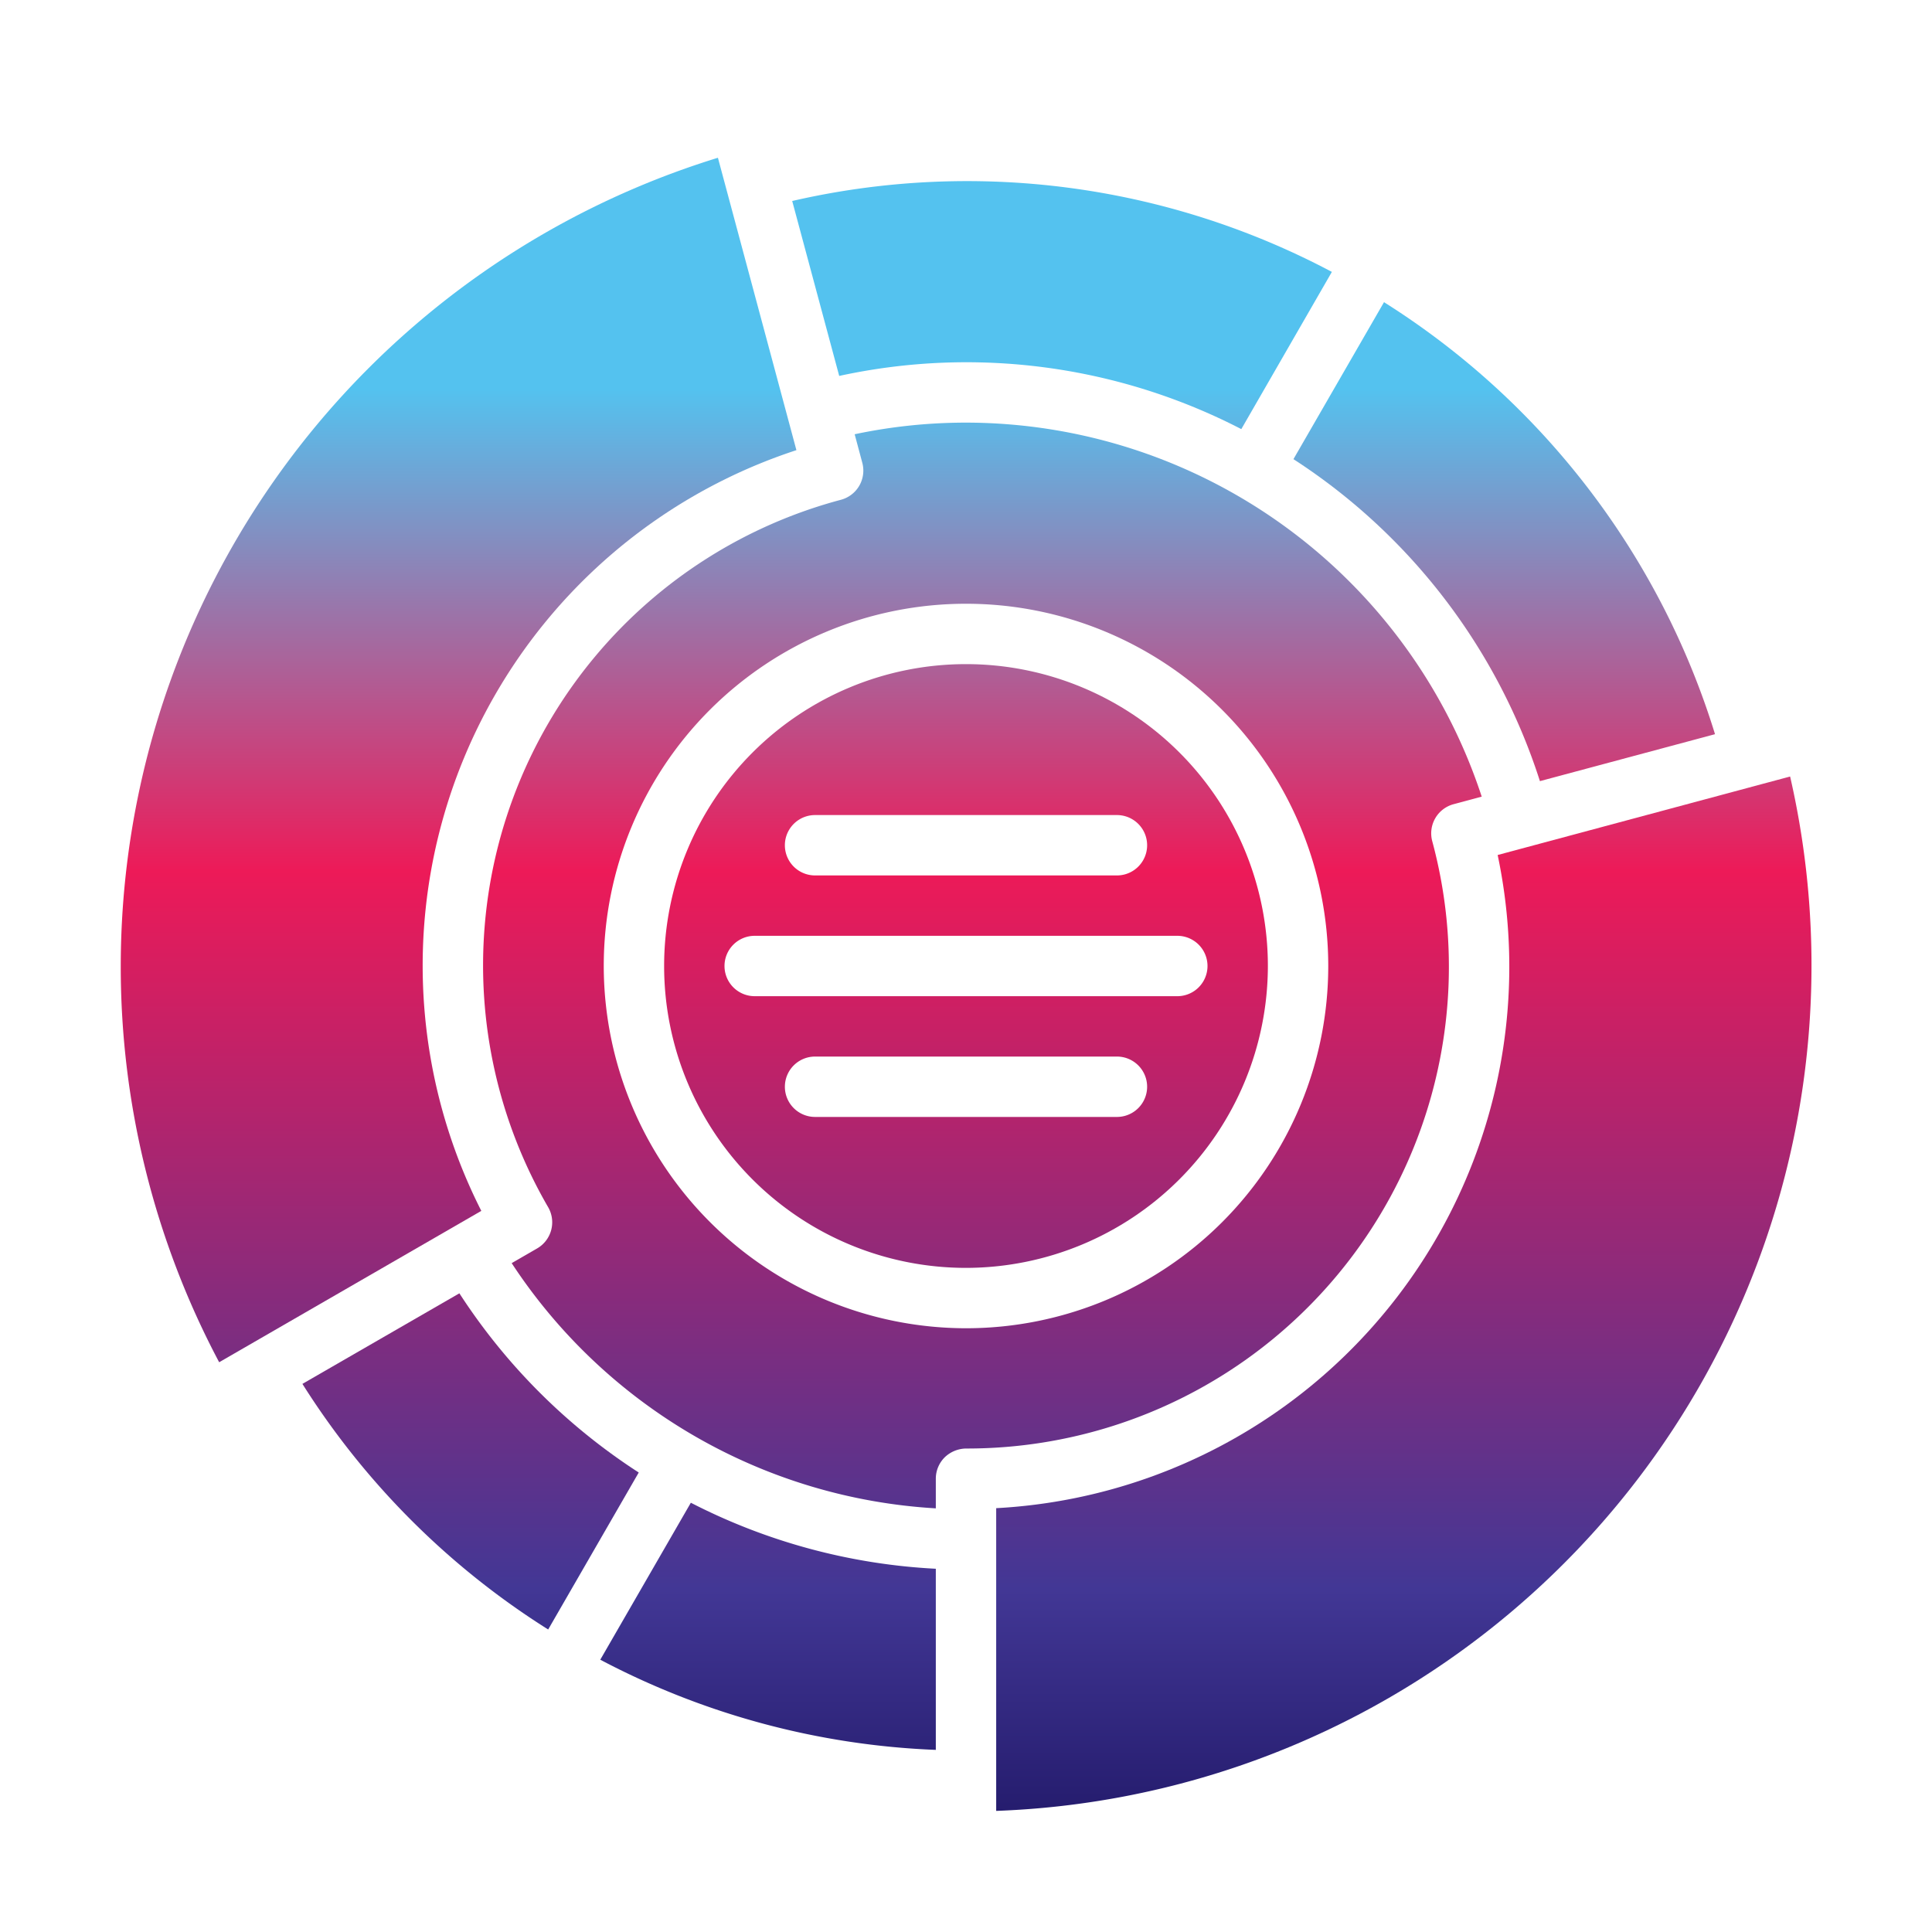
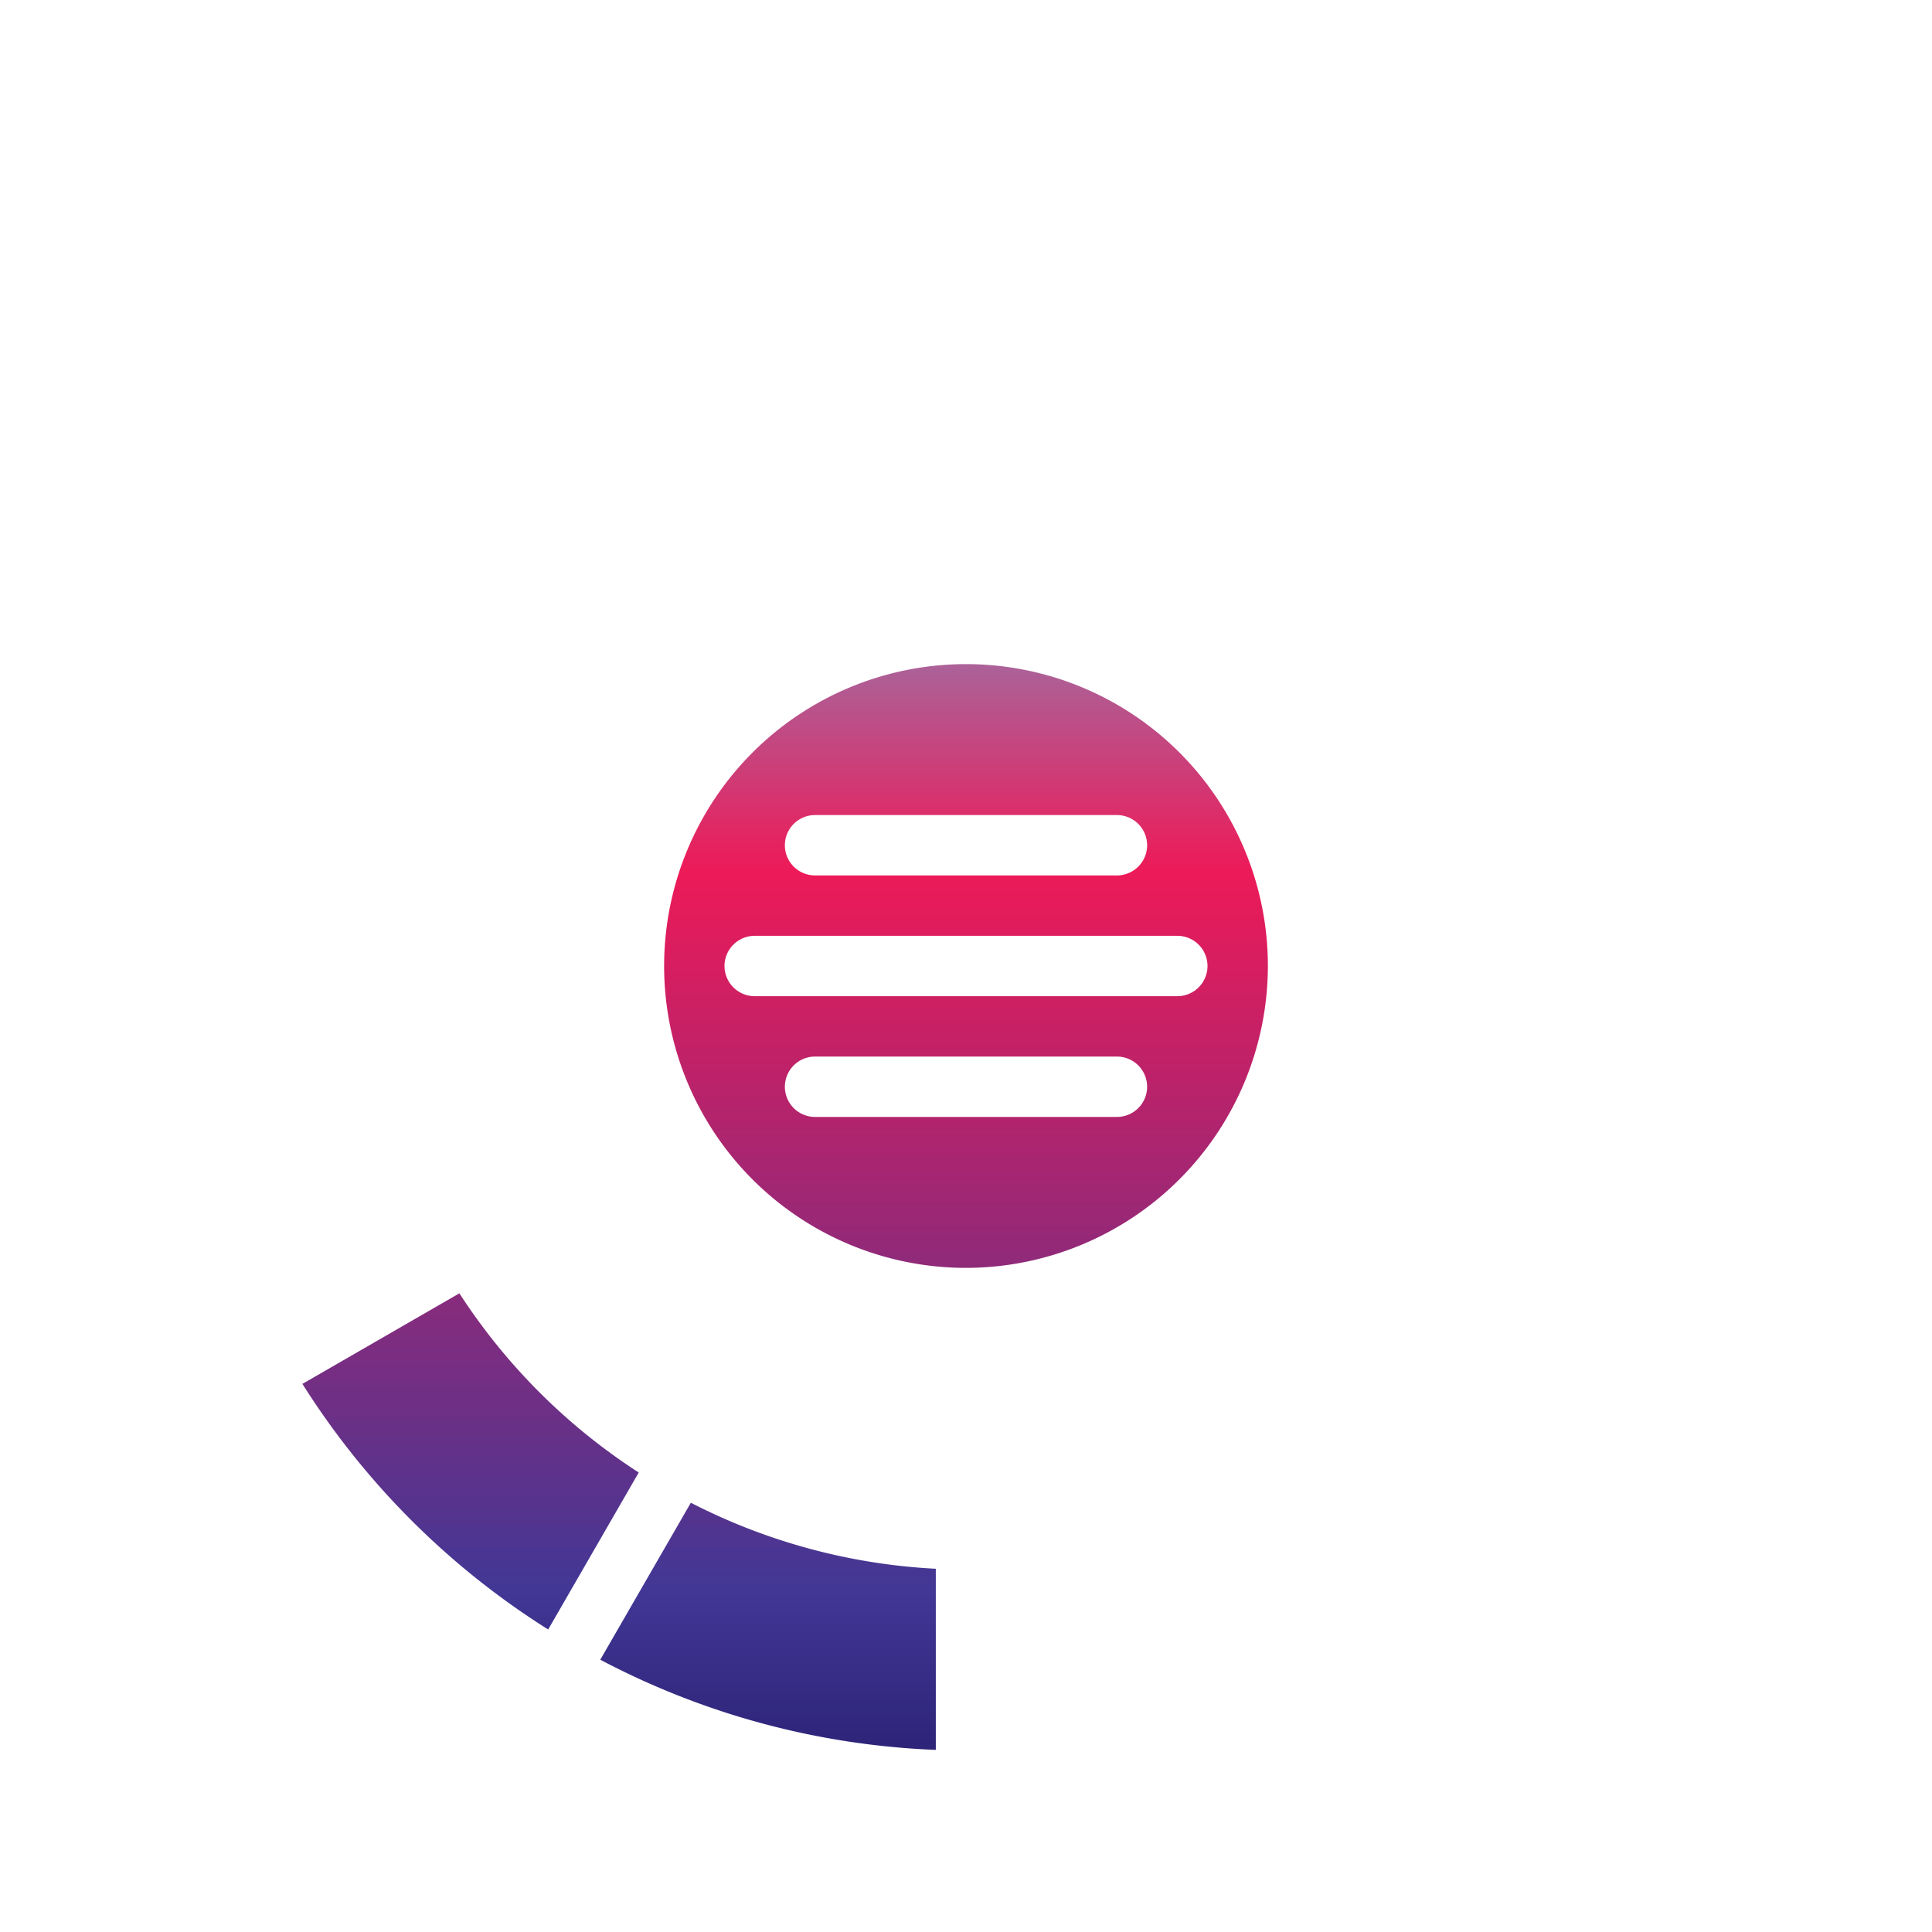
<svg xmlns="http://www.w3.org/2000/svg" xmlns:xlink="http://www.w3.org/1999/xlink" height="512" viewBox="0 0 64 64" width="512">
  <linearGradient id="New_Gradient_Swatch_1" gradientUnits="userSpaceOnUse" x1="15.191" x2="15.191" y1="62.901" y2="12.904">
    <stop offset="0" stop-color="#1a125f" />
    <stop offset=".205" stop-color="#423795" />
    <stop offset=".681" stop-color="#ed1a58" />
    <stop offset="1" stop-color="#54c2ef" />
  </linearGradient>
  <linearGradient id="New_Gradient_Swatch_1-2" x1="49.835" x2="49.835" xlink:href="#New_Gradient_Swatch_1" y1="62.901" y2="12.904" />
  <linearGradient id="New_Gradient_Swatch_1-3" x1="25.447" x2="25.447" xlink:href="#New_Gradient_Swatch_1" y1="62.901" y2="12.904" />
  <linearGradient id="New_Gradient_Swatch_1-4" x1="35.18" x2="35.18" xlink:href="#New_Gradient_Swatch_1" y1="62.901" y2="12.904" />
  <linearGradient id="New_Gradient_Swatch_1-5" x1="15.585" x2="15.585" xlink:href="#New_Gradient_Swatch_1" y1="62.901" y2="12.904" />
  <linearGradient id="New_Gradient_Swatch_1-6" x1="32" x2="32" xlink:href="#New_Gradient_Swatch_1" y1="62.901" y2="12.904" />
  <linearGradient id="New_Gradient_Swatch_1-7" x1="32.542" x2="32.542" xlink:href="#New_Gradient_Swatch_1" y1="62.901" y2="12.904" />
  <linearGradient id="New_Gradient_Swatch_1-8" x1="46.507" x2="46.507" xlink:href="#New_Gradient_Swatch_1" y1="62.901" y2="12.904" />
  <g id="pie_chart-element-cycle-infographic-diagram" data-name="pie chart-element-cycle-infographic-diagram">
-     <path d="m4 32a27.963 27.963 0 0 0 3.26 13.126l8.684-5.014a17.965 17.965 0 0 1 10.438-25.2l-2.6-9.686a28.034 28.034 0 0 0 -19.782 26.774z" fill="url(#New_Gradient_Swatch_1)" />
-     <path d="m45.847 10.01-3 5.2a19.957 19.957 0 0 1 8.165 10.666l5.8-1.555a25.919 25.919 0 0 0 -10.965-14.311z" fill="url(#New_Gradient_Swatch_1-2)" />
    <path d="m31 51.967a19.957 19.957 0 0 1 -8.115-2.187l-3 5.2a25.967 25.967 0 0 0 11.115 2.987z" fill="url(#New_Gradient_Swatch_1-3)" />
-     <path d="m26.243 6.658 1.557 5.795a19.826 19.826 0 0 1 13.32 1.762l3-5.208a25.79 25.79 0 0 0 -17.877-2.349z" fill="url(#New_Gradient_Swatch_1-4)" />
    <path d="m18.159 53.979 3-5.2a20.024 20.024 0 0 1 -5.941-5.936l-5.2 3a25.983 25.983 0 0 0 8.141 8.136z" fill="url(#New_Gradient_Swatch_1-5)" />
    <path d="m42 32a10 10 0 1 0 -10 10 10.011 10.011 0 0 0 10-10zm-15-5h10a1 1 0 0 1 0 2h-10a1 1 0 0 1 0-2zm-3 5a1 1 0 0 1 1-1h14a1 1 0 0 1 0 2h-14a1 1 0 0 1 -1-1zm2 4a1 1 0 0 1 1-1h10a1 1 0 0 1 0 2h-10a1 1 0 0 1 -1-1z" fill="url(#New_Gradient_Swatch_1-6)" />
-     <path d="m31 48.984a1 1 0 0 1 .295-.709 1.042 1.042 0 0 1 .71-.291h.076a15.959 15.959 0 0 0 15.364-20.118 1 1 0 0 1 .707-1.226l.932-.25a18 18 0 0 0 -17.084-12.39 17.807 17.807 0 0 0 -3.688.385l.253.946a1 1 0 0 1 -.709 1.225 15.961 15.961 0 0 0 -9.7 23.43 1 1 0 0 1 -.363 1.37l-.843.487a18.057 18.057 0 0 0 14.05 8.123zm-11-16.984a12 12 0 1 1 12 12 12.013 12.013 0 0 1 -12-12z" fill="url(#New_Gradient_Swatch_1-7)" />
-     <path d="m59.3 25.723-9.688 2.6a17.961 17.961 0 0 1 -16.612 21.637v10.028a28.023 28.023 0 0 0 26.3-34.265z" fill="url(#New_Gradient_Swatch_1-8)" />
  </g>
</svg>